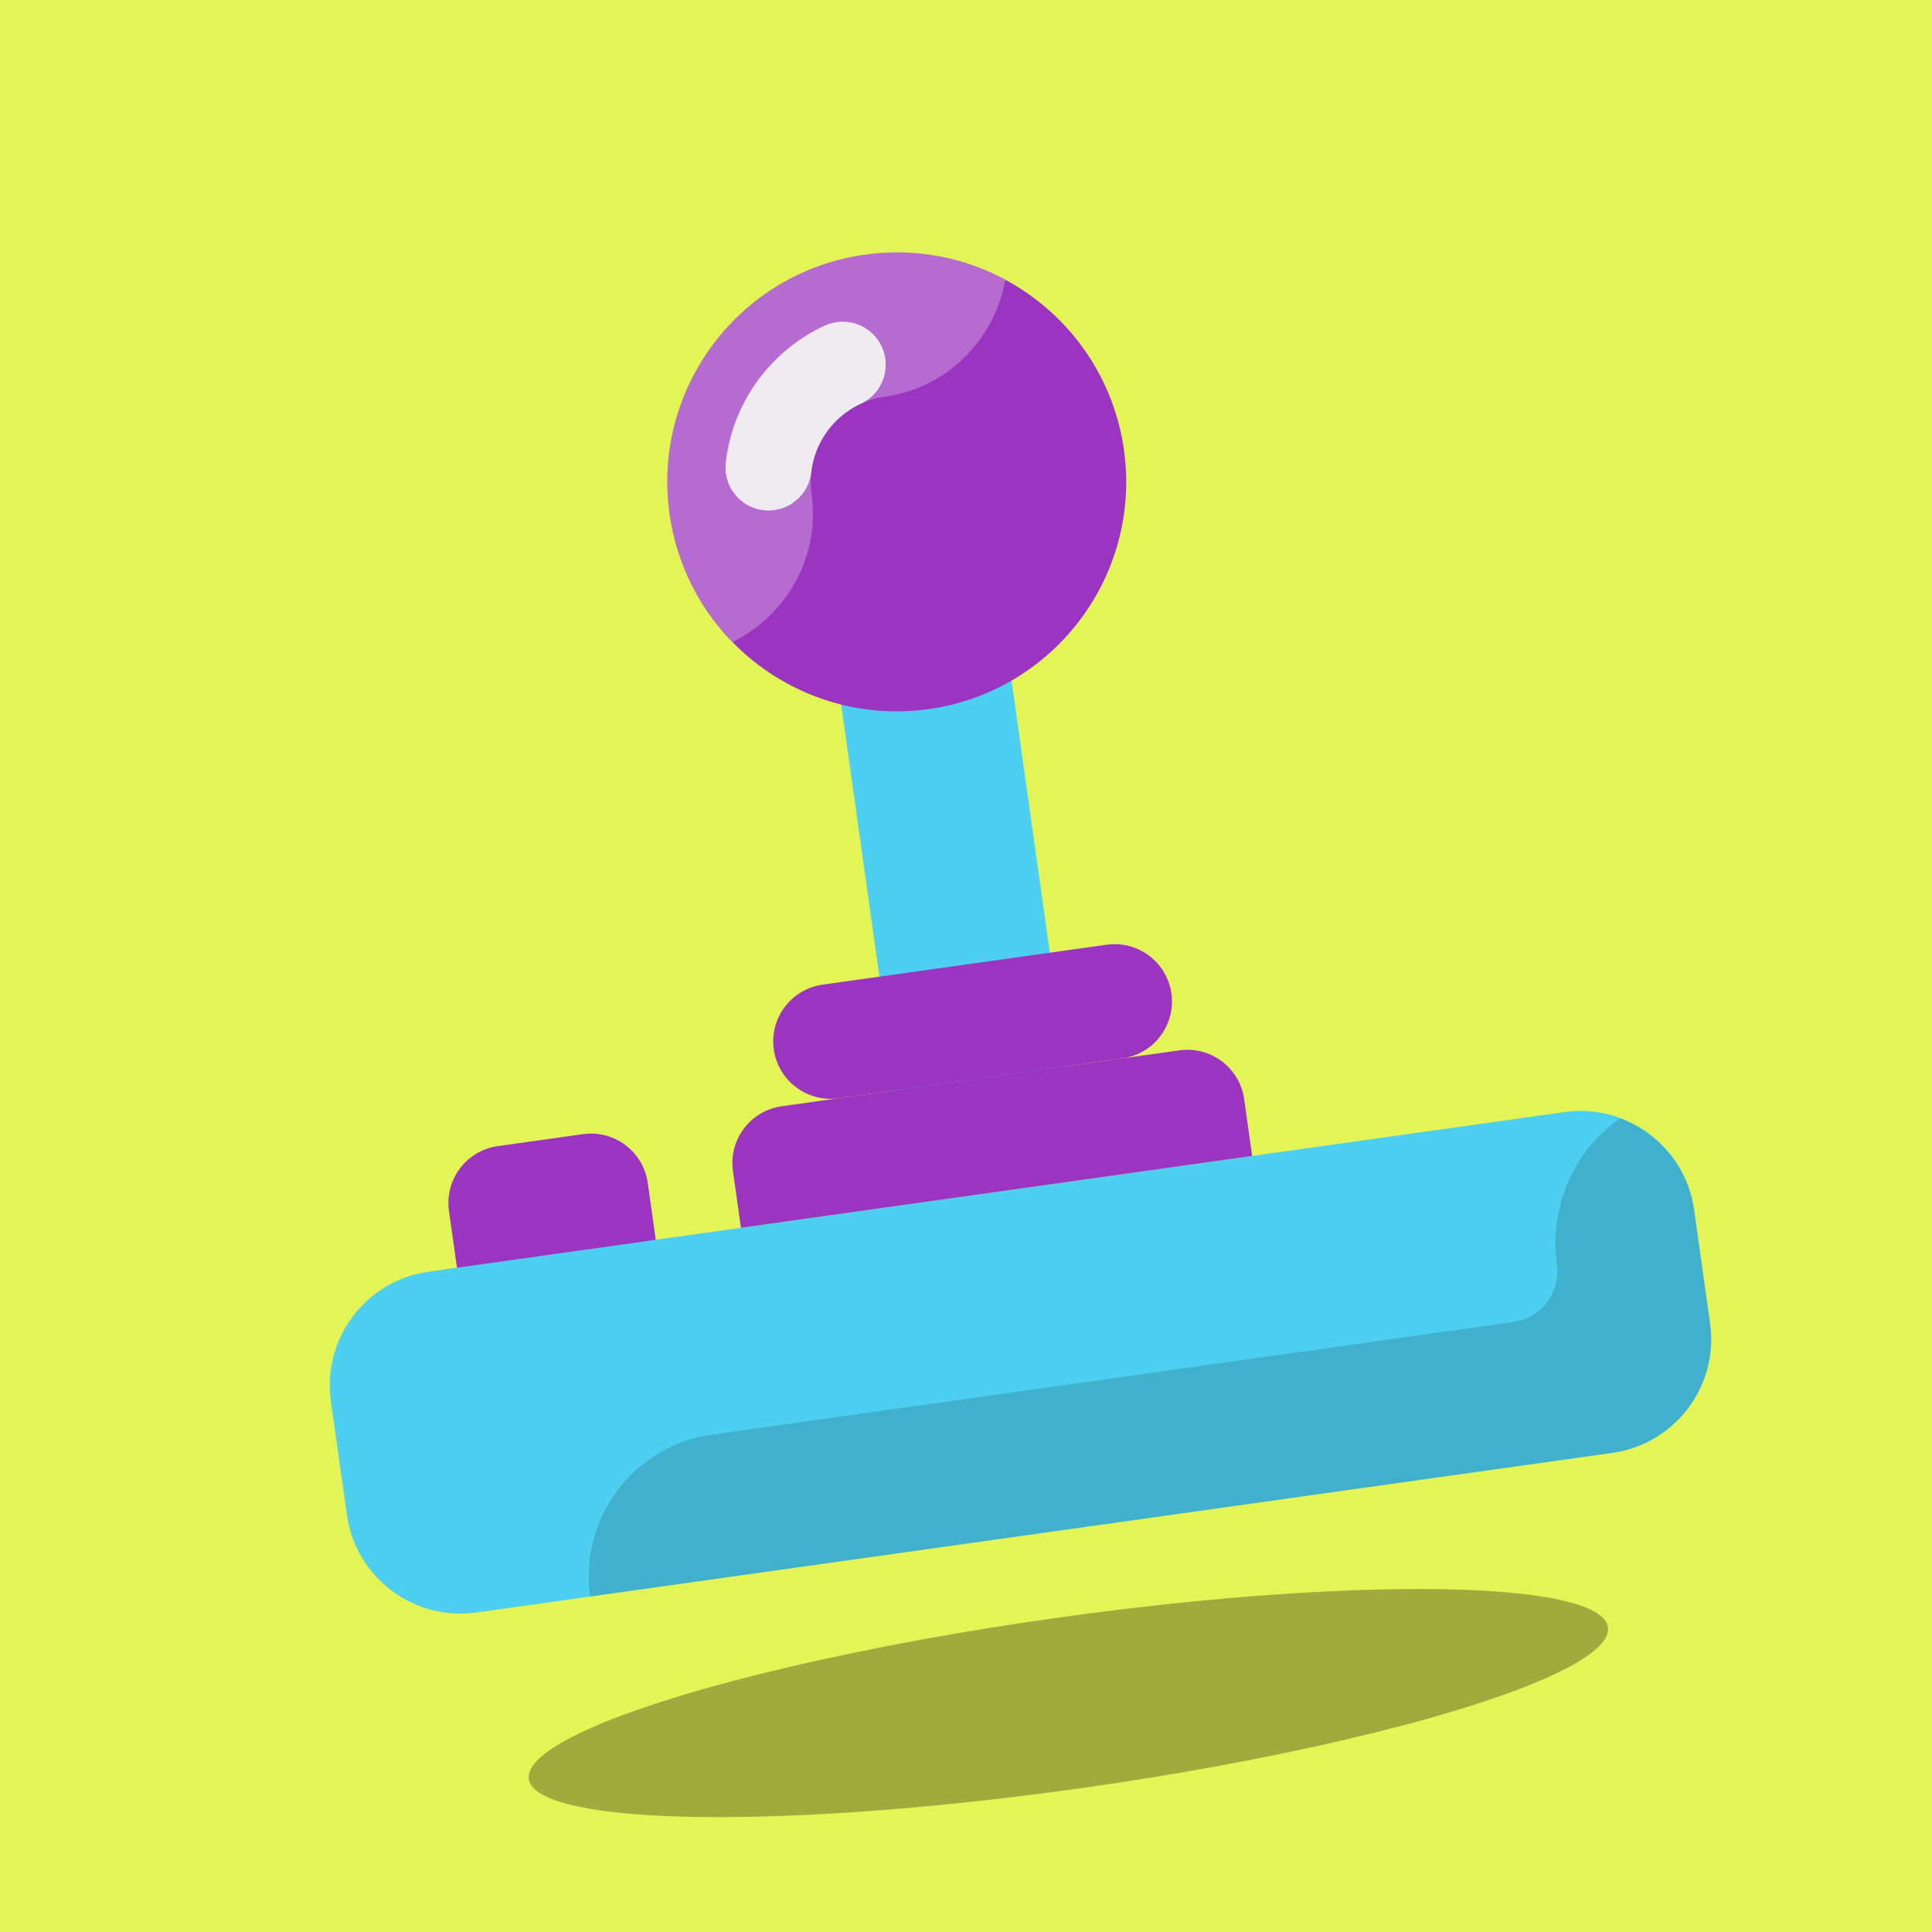
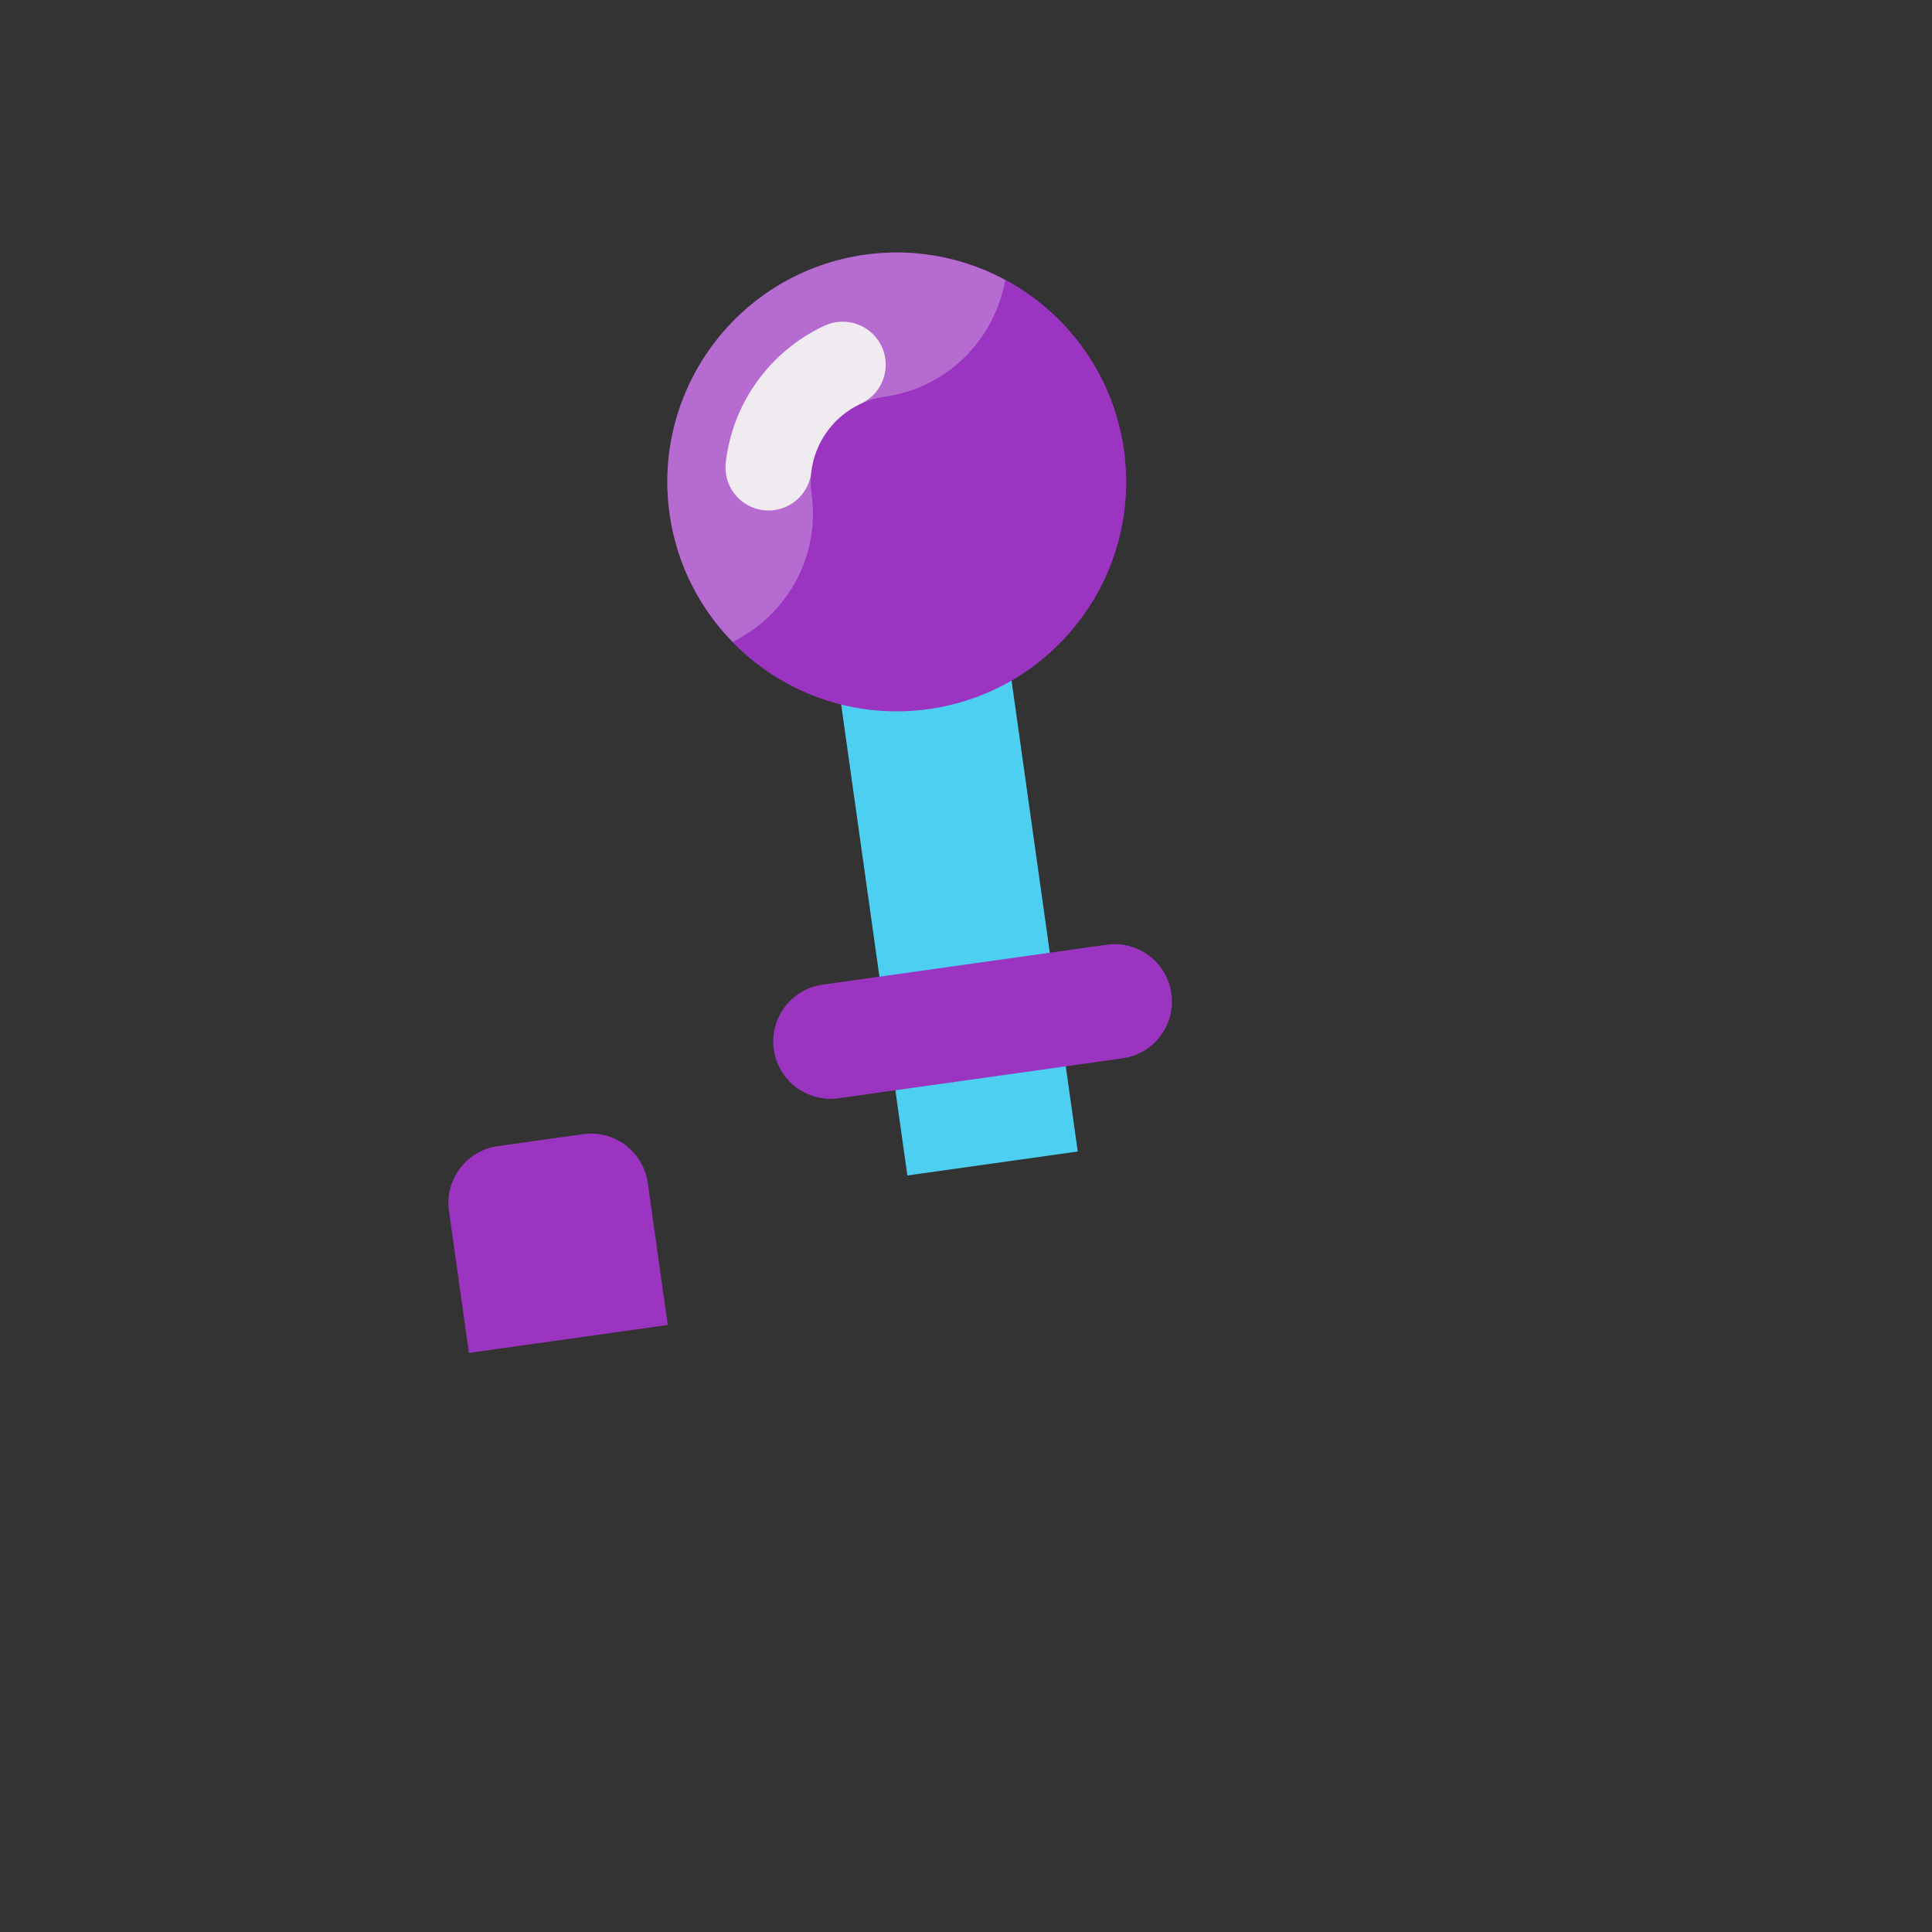
<svg xmlns="http://www.w3.org/2000/svg" viewBox="0,0,255.998,255.998" width="512px" height="512px" fill-rule="nonzero">
  <rect x="0" y="0" width="255.998" height="255.998" fill="#333333" stroke="none" />
  <g transform="translate(6.4,6.4) scale(0.95,0.95)">
    <g fill="#e3f456" fill-rule="nonzero" stroke="none" stroke-width="1" stroke-linecap="butt" stroke-linejoin="miter" stroke-miterlimit="10" stroke-dasharray="" stroke-dashoffset="0" font-family="none" font-weight="none" font-size="none" text-anchor="none" style="mix-blend-mode: normal">
-       <path d="M-6.737,262.735v-269.472h269.472v269.472z" id="bgRectangle" />
-     </g>
+       </g>
    <g fill="none" fill-rule="nonzero" stroke="none" stroke-width="none" stroke-linecap="none" stroke-linejoin="none" stroke-miterlimit="10" stroke-dasharray="" stroke-dashoffset="0" font-family="none" font-weight="none" font-size="none" text-anchor="none" style="mix-blend-mode: normal">
      <g transform="translate(-17.876,10.954) rotate(-8) scale(4,4)">
        <rect x="29" y="19" width="6" height="22" fill="#4ccff1" stroke="none" stroke-width="1" stroke-linecap="butt" stroke-linejoin="miter" />
        <circle cx="32" cy="17" r="8" fill="#9c34c2" stroke="none" stroke-width="1" stroke-linecap="butt" stroke-linejoin="miter" />
        <path d="M32,9c-4.418,0 -8,3.582 -8,8c0,1.771 0.583,3.402 1.557,4.728c1.994,-0.658 3.443,-2.514 3.443,-4.728c0,-1.654 1.346,-3 3,-3c2.214,0 4.07,-1.449 4.728,-3.443c-1.326,-0.974 -2.957,-1.557 -4.728,-1.557z" fill="#efebf1" stroke="none" stroke-width="1" stroke-linecap="butt" stroke-linejoin="miter" opacity="0.3" />
        <path d="M20,45h-7v-5c0,-1.105 0.895,-2 2,-2h3c1.105,0 2,0.895 2,2z" fill="#9c34c2" stroke="none" stroke-width="1" stroke-linecap="butt" stroke-linejoin="miter" />
-         <path d="M52,54h-40c-2.209,0 -4,-1.791 -4,-4v-4c0,-2.209 1.791,-4 4,-4h40c2.209,0 4,1.791 4,4v4c0,2.209 -1.791,4 -4,4z" fill="#4ccff1" stroke="none" stroke-width="1" stroke-linecap="butt" stroke-linejoin="miter" />
-         <ellipse cx="32" cy="60" rx="19" ry="3" fill="#000000" stroke="none" stroke-width="1" stroke-linecap="butt" stroke-linejoin="miter" opacity="0.3" />
-         <path d="M41,42h-18v-2c0,-1.105 0.895,-2 2,-2h14c1.105,0 2,0.895 2,2z" fill="#9c34c2" stroke="none" stroke-width="1" stroke-linecap="butt" stroke-linejoin="miter" />
        <path d="M37,38h-10c-1.105,0 -2,-0.895 -2,-2v0c0,-1.105 0.895,-2 2,-2h10c1.105,0 2,0.895 2,2v0c0,1.105 -0.895,2 -2,2z" fill="#9c34c2" stroke="none" stroke-width="1" stroke-linecap="butt" stroke-linejoin="miter" />
-         <path d="M56,50v-4c0,-1.521 -0.859,-2.828 -2.11,-3.505c-1.732,0.846 -2.89,2.692 -2.89,4.72v0c0,0.986 -0.799,1.785 -1.785,1.785h-28.215c-2.761,0 -4.997,2.239 -4.997,5h35.997c2.209,0 4,-1.791 4,-4z" fill="#000000" stroke="none" stroke-width="1" stroke-linecap="butt" stroke-linejoin="miter" opacity="0.15" />
        <path d="M27.641,15.879c0.392,-1.523 1.563,-2.736 3.061,-3.188" fill="none" stroke="#efebf1" stroke-width="3" stroke-linecap="round" stroke-linejoin="round" />
      </g>
    </g>
  </g>
</svg>